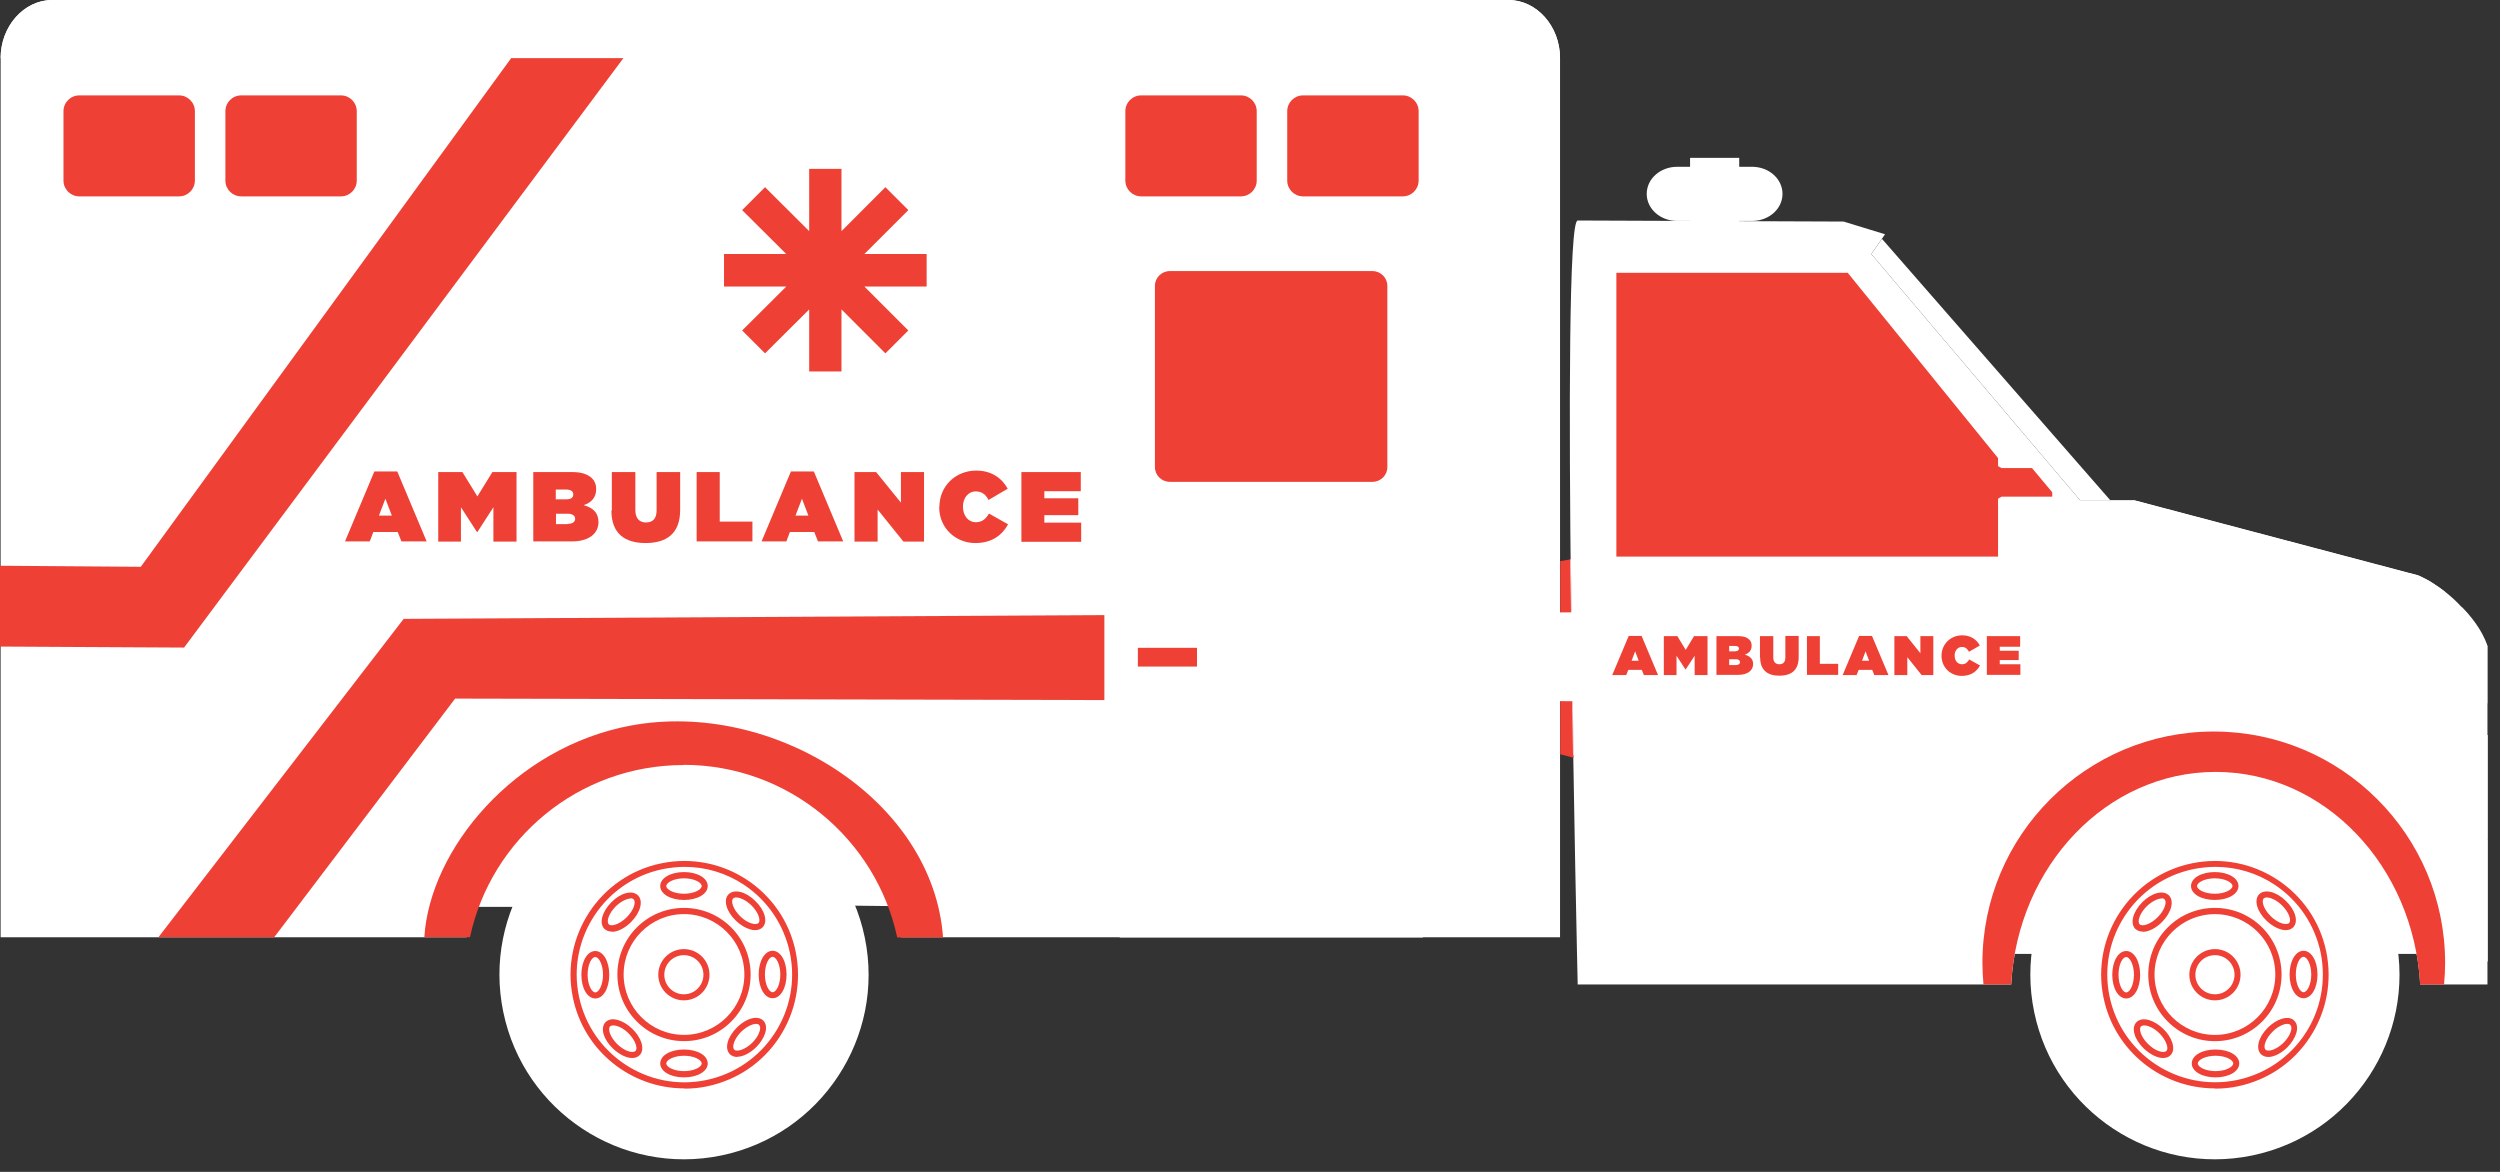
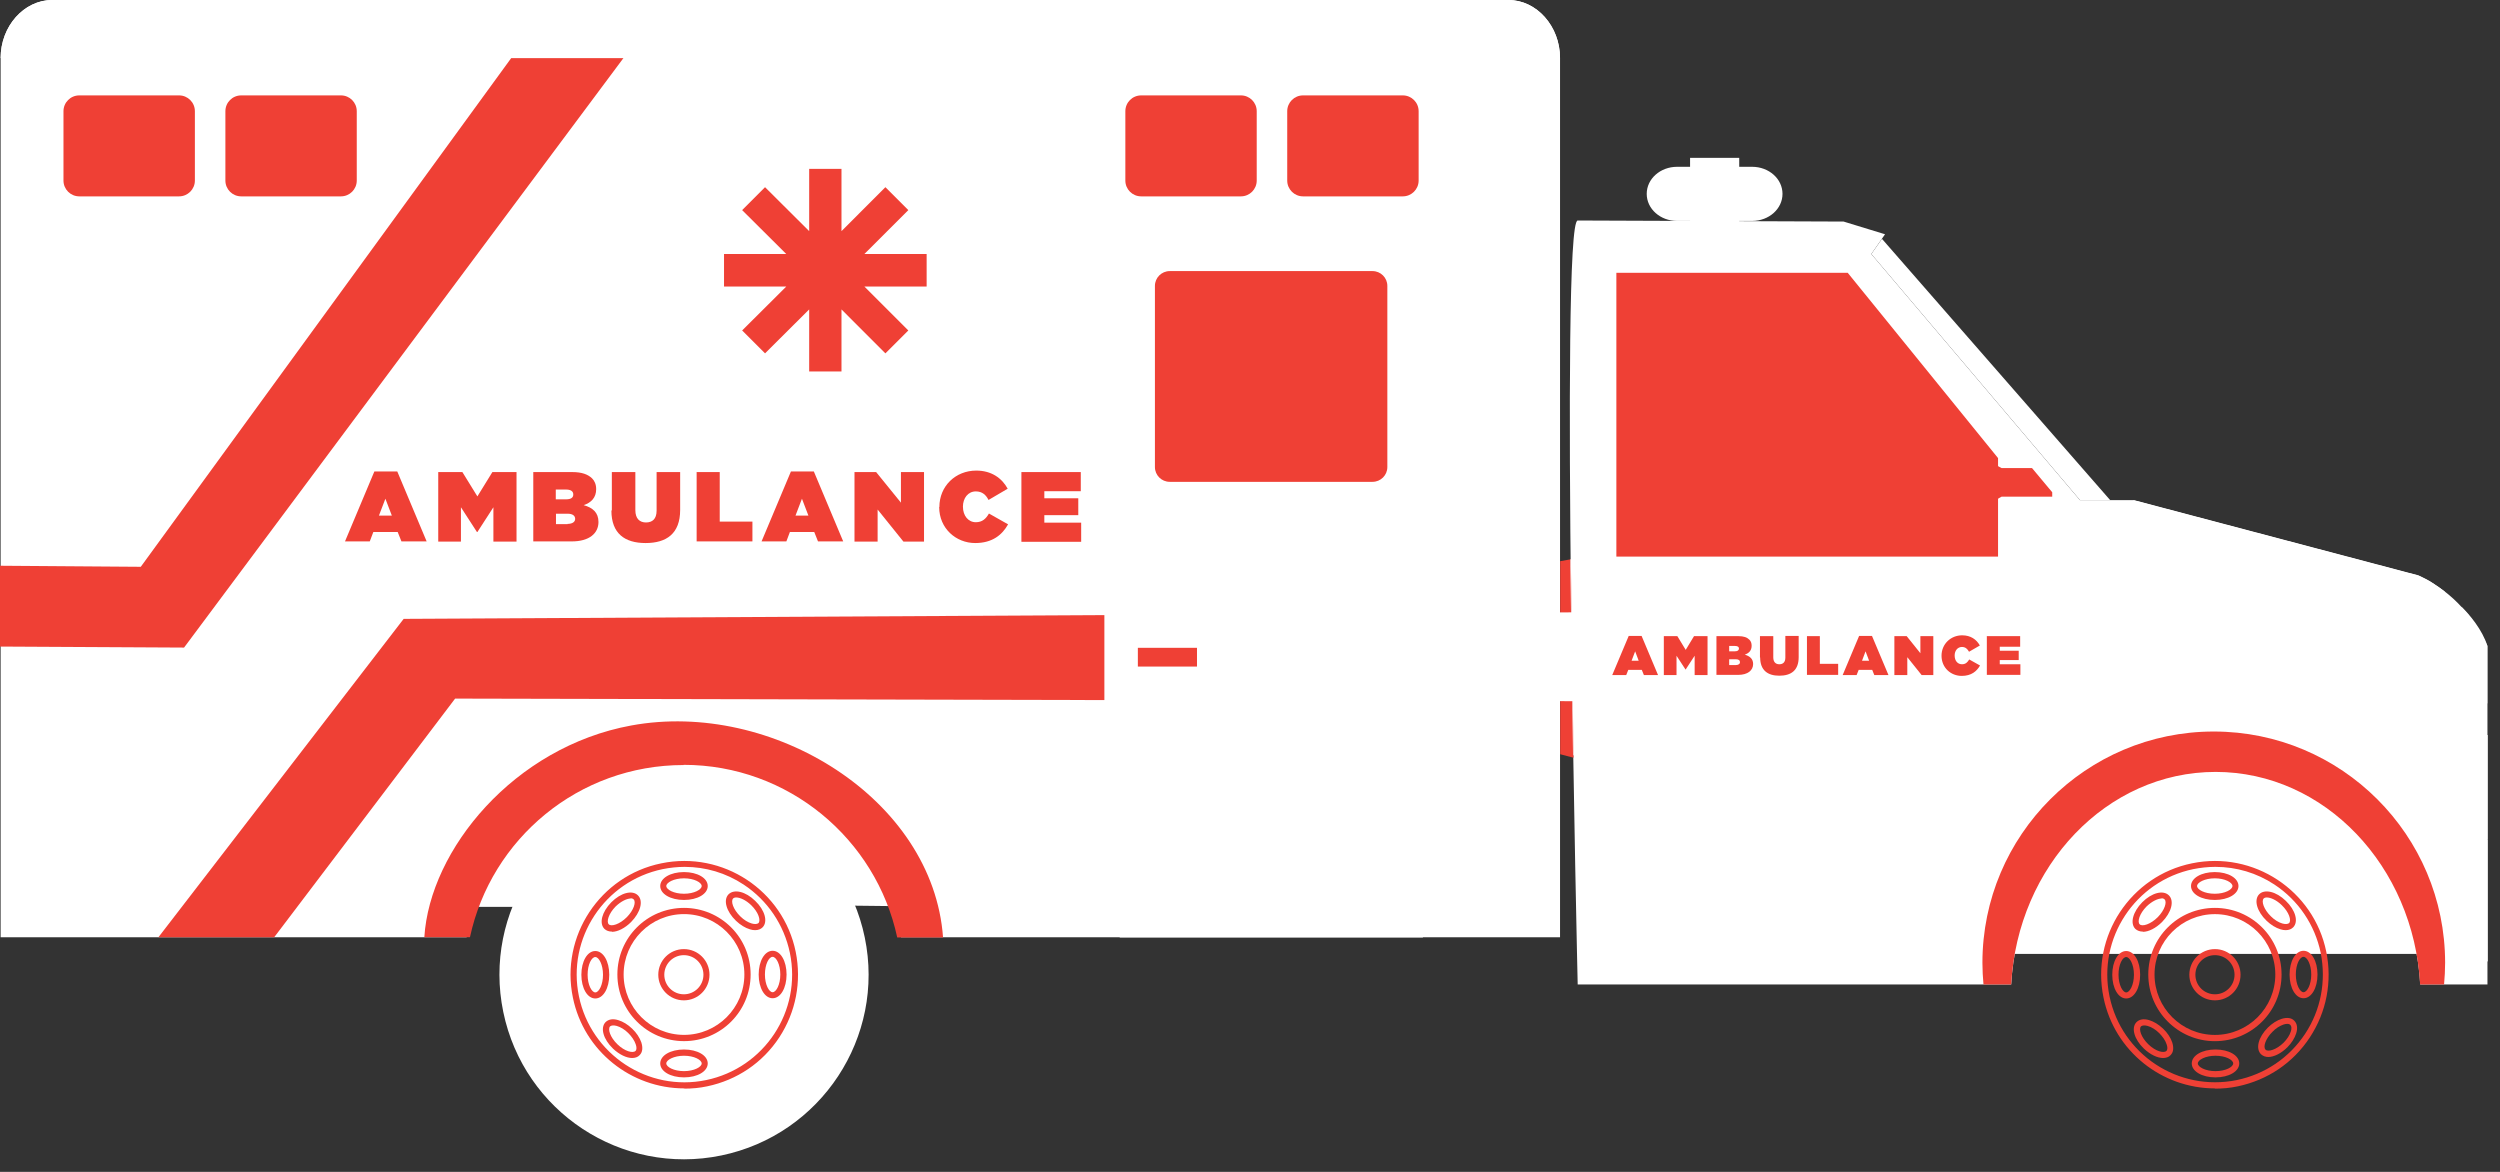
<svg xmlns="http://www.w3.org/2000/svg" width="64" height="30" viewBox="0 0 64 30" fill="none">
  <rect x="0" y="0" width="64" height="30" fill="#333333" stroke="none" />
  <path d="M23.522 19.089H12.125V23.215H13.852C16.134 20.145 18.575 19.734 21.246 23.178L23.522 23.204V19.089Z" fill="white" />
  <path d="M62.27 18.727H50.91V24.42H62.27V18.727Z" fill="white" />
-   <path d="M57.656 29.58C55.103 30.108 52.603 28.461 52.075 25.907C51.547 23.354 53.194 20.854 55.748 20.326C58.301 19.798 60.801 21.445 61.329 23.999C61.857 26.552 60.21 29.052 57.656 29.58Z" fill="white" />
  <path d="M1.338 0H38.615C39.34 0 39.937 0.672 39.937 1.487V23.994H23.066C22.751 21.2 20.384 19.031 17.506 19.031C14.627 19.031 12.26 21.2 11.946 23.994H0.016V1.487C0.016 0.672 0.613 0 1.338 0Z" fill="white" />
  <path d="M40.389 5.645C39.936 5.645 40.389 25.203 40.389 25.203H51.487C51.653 22.165 53.934 19.761 56.722 19.761C59.51 19.761 61.792 22.17 61.957 25.203H63.679V16.536C63.258 15.656 62.655 15.075 61.904 14.734L54.606 12.804H53.247L47.905 6.503L48.257 5.997L47.196 5.672L40.389 5.645Z" fill="white" />
  <path d="M40.676 24.436V24.399L40.729 6.338H40.766L47.441 6.386L47.451 6.402L52.574 12.586V12.602L52.499 19.58L52.483 19.59C50.804 20.667 50.367 21.989 50.069 24.377V24.409H50.031L40.681 24.436H40.676ZM40.804 6.413L40.756 24.356L49.994 24.329C50.298 21.947 50.74 20.619 52.419 19.532L52.494 12.612L47.398 6.461H47.014L40.804 6.413Z" fill="white" />
  <path d="M29.586 5.848H35.498C36.01 5.848 36.426 6.263 36.426 6.775V23.999H28.664V6.775C28.664 6.263 29.08 5.848 29.592 5.848H29.586Z" fill="white" />
  <path d="M35.137 6.94H29.945C29.736 6.94 29.566 7.11 29.566 7.319V11.957C29.566 12.166 29.736 12.335 29.945 12.335H35.137C35.346 12.335 35.516 12.166 35.516 11.957V7.319C35.516 7.11 35.346 6.94 35.137 6.94Z" fill="#EF4035" />
  <path d="M30.643 16.584H29.129V17.064H30.643V16.584Z" fill="#EF4035" />
  <path d="M4.584 2.442H2.03C1.806 2.442 1.625 2.623 1.625 2.847V4.622C1.625 4.846 1.806 5.027 2.03 5.027H4.584C4.807 5.027 4.989 4.846 4.989 4.622V2.847C4.989 2.623 4.807 2.442 4.584 2.442Z" fill="#EF4035" />
  <path d="M15.96 1.487L4.712 16.578L0 16.552V14.483L3.604 14.51L13.087 1.487H15.96Z" fill="#EF4035" />
  <path d="M63.685 18.817H62.277V21.488H63.685V18.817Z" fill="white" />
  <path d="M63.686 21.488H62.961V24.612H63.686V21.488Z" fill="white" />
  <path d="M17.094 16.36H19.413C19.663 16.36 19.866 16.562 19.866 16.813C19.866 17.064 19.663 17.266 19.413 17.266H17.094C16.843 17.266 16.641 17.064 16.641 16.813C16.641 16.562 16.843 16.36 17.094 16.36Z" fill="white" />
  <path d="M39.941 19.308V14.366L40.213 14.318L40.283 19.398L39.941 19.308Z" fill="#EF4035" />
  <path d="M40.269 19.334L40.199 14.318H40.215L40.285 19.334H40.269Z" fill="white" />
  <path d="M20.436 4.019H21.816V5.256L22.685 4.382L23.661 5.357L22.787 6.231H24.018V7.607H22.787L23.618 8.433L22.642 9.409L21.816 8.582V9.776H20.436V8.582L19.572 9.446L18.602 8.47L19.465 7.607H18.25V6.231H19.465L18.628 5.394L19.599 4.419L20.436 5.256V4.019Z" fill="white" />
  <path d="M20.715 4.323H21.542V5.917L22.666 4.792L23.253 5.379L22.128 6.503H23.722V7.335H22.128L23.253 8.46L22.666 9.046L21.542 7.921V9.51H20.715V7.921L19.585 9.046L18.999 8.46L20.129 7.335H18.535V6.503H20.129L18.999 5.379L19.585 4.792L20.715 5.917V4.323Z" fill="#EF4035" />
  <path d="M9.578 12.069H10.17L10.922 13.86H10.277L10.181 13.62H9.557L9.466 13.86H8.832L9.584 12.069H9.578ZM10.031 13.199L9.866 12.767L9.701 13.199H10.026H10.031Z" fill="#EF4035" />
  <path d="M11.219 12.085H11.837L12.221 12.708L12.605 12.085H13.223V13.865H12.631V12.986L12.221 13.62H12.21L11.8 12.986V13.865H11.219V12.085Z" fill="#EF4035" />
  <path d="M13.652 12.085H14.649C14.894 12.085 15.049 12.143 15.156 12.245C15.22 12.308 15.262 12.399 15.262 12.522C15.262 12.74 15.134 12.868 14.942 12.932C15.172 12.996 15.321 13.119 15.321 13.364C15.321 13.652 15.086 13.86 14.639 13.86H13.652V12.079V12.085ZM14.489 12.783C14.617 12.783 14.676 12.74 14.676 12.66C14.676 12.575 14.612 12.532 14.484 12.532H14.228V12.783H14.489ZM14.527 13.412C14.655 13.412 14.724 13.359 14.724 13.284C14.724 13.204 14.66 13.151 14.532 13.151H14.233V13.417H14.532L14.527 13.412Z" fill="#EF4035" />
  <path d="M15.663 13.066V12.085H16.265V13.06C16.265 13.279 16.377 13.375 16.537 13.375C16.697 13.375 16.809 13.29 16.809 13.071V12.085H17.412V13.055C17.412 13.663 17.06 13.902 16.527 13.902C15.993 13.902 15.652 13.657 15.652 13.071L15.663 13.066Z" fill="#EF4035" />
  <path d="M17.828 12.085H18.425V13.353H19.262V13.86H17.834V12.079L17.828 12.085Z" fill="#EF4035" />
  <path d="M20.242 12.069H20.834L21.586 13.86H20.941L20.845 13.62H20.221L20.131 13.86H19.496L20.248 12.069H20.242ZM20.695 13.199L20.53 12.767L20.365 13.199H20.69H20.695Z" fill="#EF4035" />
  <path d="M21.875 12.085H22.429L23.064 12.868V12.085H23.655V13.865H23.128L22.467 13.044V13.865H21.875V12.085Z" fill="#EF4035" />
  <path d="M24.048 12.98C24.048 12.442 24.464 12.047 24.992 12.047C25.381 12.047 25.648 12.239 25.797 12.511L25.306 12.799C25.242 12.671 25.146 12.58 24.981 12.58C24.779 12.58 24.651 12.756 24.651 12.97C24.651 13.204 24.789 13.369 24.981 13.369C25.146 13.369 25.242 13.279 25.317 13.146L25.807 13.423C25.658 13.689 25.408 13.902 24.965 13.902C24.475 13.902 24.043 13.529 24.043 12.98H24.048Z" fill="#EF4035" />
  <path d="M26.148 12.085H27.668V12.575H26.735V12.756H27.604V13.188H26.735V13.38H27.678V13.87H26.148V12.09V12.085Z" fill="#EF4035" />
  <path d="M56.702 27.863C55.347 27.863 54.132 26.915 53.85 25.539C53.524 23.967 54.543 22.421 56.115 22.101C57.688 21.776 59.234 22.794 59.553 24.366C59.708 25.129 59.559 25.907 59.132 26.557C58.706 27.208 58.05 27.65 57.288 27.81C57.091 27.853 56.893 27.869 56.702 27.869V27.863ZM56.707 22.192C56.52 22.192 56.334 22.213 56.147 22.25C54.66 22.559 53.695 24.02 54.004 25.507C54.313 26.994 55.769 27.954 57.261 27.65C57.981 27.501 58.605 27.08 59.01 26.467C59.415 25.854 59.553 25.118 59.41 24.393C59.26 23.674 58.839 23.05 58.226 22.645C57.773 22.346 57.251 22.192 56.718 22.192H56.707Z" fill="#EF4035" />
  <path d="M56.703 25.609C56.34 25.609 56.047 25.316 56.047 24.953C56.047 24.591 56.34 24.297 56.703 24.297C57.065 24.297 57.358 24.591 57.358 24.953C57.358 25.316 57.065 25.609 56.703 25.609ZM56.703 24.452C56.425 24.452 56.202 24.676 56.202 24.953C56.202 25.23 56.425 25.454 56.703 25.454C56.98 25.454 57.204 25.23 57.204 24.953C57.204 24.676 56.98 24.452 56.703 24.452Z" fill="#EF4035" />
  <path d="M56.698 23.039C56.351 23.039 56.09 22.885 56.09 22.682C56.09 22.48 56.351 22.325 56.698 22.325C57.044 22.325 57.305 22.48 57.305 22.682C57.305 22.885 57.044 23.039 56.698 23.039ZM56.698 22.485C56.442 22.485 56.245 22.592 56.245 22.682C56.245 22.773 56.436 22.88 56.698 22.88C56.959 22.88 57.151 22.773 57.151 22.682C57.151 22.592 56.959 22.485 56.698 22.485Z" fill="#EF4035" />
  <path d="M56.717 27.581C56.371 27.581 56.109 27.426 56.109 27.224C56.109 27.021 56.371 26.867 56.717 26.867C57.064 26.867 57.325 27.021 57.325 27.224C57.325 27.426 57.064 27.581 56.717 27.581ZM56.717 27.027C56.461 27.027 56.264 27.133 56.264 27.224C56.264 27.314 56.456 27.421 56.717 27.421C56.978 27.421 57.17 27.314 57.17 27.224C57.17 27.133 56.978 27.027 56.717 27.027Z" fill="#EF4035" />
  <path d="M54.431 25.561C54.229 25.561 54.074 25.3 54.074 24.953C54.074 24.607 54.229 24.346 54.431 24.346C54.634 24.346 54.788 24.607 54.788 24.953C54.788 25.3 54.634 25.561 54.431 25.561ZM54.431 24.5C54.335 24.5 54.234 24.692 54.234 24.953C54.234 25.214 54.341 25.406 54.431 25.406C54.522 25.406 54.629 25.214 54.629 24.953C54.629 24.692 54.522 24.5 54.431 24.5Z" fill="#EF4035" />
  <path d="M58.97 25.555C58.768 25.555 58.613 25.294 58.613 24.948C58.613 24.601 58.768 24.34 58.97 24.34C59.173 24.34 59.328 24.601 59.328 24.948C59.328 25.294 59.173 25.555 58.97 25.555ZM58.97 24.495C58.874 24.495 58.773 24.687 58.773 24.948C58.773 25.209 58.88 25.401 58.97 25.401C59.061 25.401 59.168 25.209 59.168 24.948C59.168 24.687 59.061 24.495 58.97 24.495Z" fill="#EF4035" />
  <path d="M54.857 23.849C54.783 23.849 54.719 23.828 54.665 23.78C54.522 23.636 54.602 23.343 54.841 23.098C55.087 22.852 55.38 22.778 55.524 22.922C55.668 23.066 55.588 23.359 55.348 23.604C55.188 23.764 55.001 23.855 54.857 23.855V23.849ZM55.337 23.002C55.241 23.002 55.092 23.071 54.953 23.204C54.772 23.386 54.708 23.599 54.777 23.663C54.841 23.727 55.055 23.663 55.236 23.482C55.417 23.3 55.481 23.087 55.412 23.023C55.396 23.007 55.369 22.996 55.332 22.996L55.337 23.002Z" fill="#EF4035" />
  <path d="M58.073 27.059C57.999 27.059 57.935 27.037 57.882 26.989C57.738 26.845 57.812 26.552 58.057 26.307C58.164 26.2 58.292 26.12 58.409 26.083C58.548 26.04 58.665 26.056 58.734 26.131C58.809 26.206 58.825 26.323 58.782 26.456C58.745 26.573 58.665 26.701 58.559 26.808C58.399 26.968 58.212 27.059 58.068 27.059H58.073ZM58.553 26.211C58.526 26.211 58.495 26.216 58.462 26.227C58.367 26.259 58.26 26.323 58.175 26.414C57.993 26.595 57.929 26.808 57.999 26.872C58.063 26.936 58.276 26.872 58.457 26.696C58.548 26.605 58.617 26.499 58.644 26.408C58.67 26.334 58.665 26.27 58.633 26.238C58.617 26.222 58.59 26.211 58.553 26.211Z" fill="#EF4035" />
  <path d="M55.375 27.085C55.231 27.085 55.05 27 54.884 26.845C54.634 26.605 54.554 26.312 54.693 26.168C54.767 26.094 54.879 26.073 55.018 26.115C55.14 26.152 55.263 26.227 55.375 26.334C55.487 26.44 55.567 26.563 55.609 26.686C55.652 26.824 55.641 26.936 55.567 27.011C55.519 27.064 55.45 27.085 55.37 27.085H55.375ZM54.996 26.733C55.183 26.915 55.391 26.968 55.46 26.904C55.492 26.872 55.492 26.808 55.465 26.733C55.434 26.637 55.364 26.536 55.274 26.446C55.183 26.355 55.076 26.291 54.98 26.264C54.906 26.243 54.842 26.248 54.81 26.275C54.746 26.344 54.81 26.552 54.996 26.733Z" fill="#EF4035" />
  <path d="M58.516 23.812C58.473 23.812 58.43 23.807 58.382 23.791C58.26 23.754 58.137 23.679 58.025 23.572C57.775 23.332 57.695 23.039 57.833 22.895C57.972 22.752 58.27 22.821 58.516 23.061C58.766 23.3 58.846 23.594 58.707 23.738C58.659 23.786 58.596 23.812 58.516 23.812ZM58.03 22.975C57.993 22.975 57.966 22.986 57.95 23.002C57.886 23.071 57.95 23.279 58.137 23.46C58.228 23.551 58.334 23.615 58.43 23.642C58.505 23.663 58.569 23.658 58.601 23.631C58.665 23.562 58.601 23.354 58.414 23.173C58.276 23.039 58.126 22.975 58.03 22.975Z" fill="#EF4035" />
  <path d="M56.702 26.654C55.764 26.654 54.996 25.891 54.996 24.948C54.996 24.004 55.758 23.242 56.702 23.242C57.645 23.242 58.408 24.004 58.408 24.948C58.408 25.891 57.645 26.654 56.702 26.654ZM56.702 23.402C55.849 23.402 55.156 24.095 55.156 24.948C55.156 25.801 55.849 26.494 56.702 26.494C57.555 26.494 58.248 25.801 58.248 24.948C58.248 24.095 57.555 23.402 56.702 23.402Z" fill="#EF4035" />
  <path d="M42.934 4.27H44.854C45.285 4.27 45.632 4.579 45.632 4.963C45.632 5.346 45.285 5.656 44.854 5.656H42.934C42.503 5.656 42.156 5.346 42.156 4.963C42.156 4.579 42.503 4.27 42.934 4.27Z" fill="white" />
  <path d="M44.524 4.041H43.266V6.343H44.524V4.041Z" fill="white" />
  <path d="M50.771 25.203H51.486C51.651 22.165 53.932 19.761 56.72 19.761C59.508 19.761 61.79 22.17 61.955 25.203H62.568C62.584 25.022 62.595 24.836 62.595 24.649C62.595 21.376 59.94 18.727 56.672 18.727C53.405 18.727 50.75 21.381 50.75 24.649C50.75 24.836 50.761 25.022 50.777 25.203H50.771Z" fill="#EF4035" />
  <path d="M41.811 16.029C41.971 16.029 42.099 16.157 42.099 16.317V17.223C42.099 17.383 41.971 17.511 41.811 17.511C41.651 17.511 41.523 17.383 41.523 17.223V16.317C41.523 16.157 41.651 16.029 41.811 16.029Z" fill="white" />
  <path d="M56.495 16.205H58.92C59.069 16.205 59.192 16.328 59.192 16.477V17.09C59.192 17.239 59.069 17.362 58.92 17.362H56.495C56.345 17.362 56.223 17.239 56.223 17.09V16.477C56.223 16.328 56.345 16.205 56.495 16.205Z" fill="white" />
  <path d="M54.021 12.804L48.178 6.114L47.906 6.503L53.248 12.804H54.021Z" fill="white" />
  <path d="M47.301 6.983L51.15 11.727V14.249H41.379V6.983H47.301Z" fill="#EF4035" />
  <path d="M18.465 29.58C15.912 30.108 13.411 28.461 12.884 25.907C12.356 23.354 14.003 20.854 16.556 20.326C19.11 19.798 21.61 21.445 22.138 23.999C22.666 26.552 21.018 29.052 18.465 29.58Z" fill="white" />
  <path d="M17.518 27.863C16.164 27.863 14.948 26.915 14.666 25.539C14.341 23.967 15.359 22.421 16.931 22.101C18.504 21.776 20.05 22.794 20.37 24.367C20.524 25.129 20.375 25.907 19.949 26.558C19.522 27.208 18.867 27.65 18.104 27.81C17.907 27.853 17.71 27.869 17.518 27.869V27.863ZM17.523 22.192C17.337 22.192 17.15 22.213 16.963 22.25C15.476 22.559 14.511 24.02 14.821 25.507C15.13 26.995 16.59 27.959 18.078 27.65C19.565 27.341 20.53 25.886 20.221 24.393C20.071 23.674 19.65 23.05 19.037 22.645C18.584 22.346 18.062 22.192 17.529 22.192H17.523Z" fill="#EF4035" />
  <path d="M17.507 25.609C17.145 25.609 16.852 25.315 16.852 24.953C16.852 24.59 17.145 24.297 17.507 24.297C17.87 24.297 18.163 24.59 18.163 24.953C18.163 25.315 17.87 25.609 17.507 25.609ZM17.507 24.452C17.23 24.452 17.006 24.676 17.006 24.953C17.006 25.23 17.23 25.454 17.507 25.454C17.784 25.454 18.008 25.23 18.008 24.953C18.008 24.676 17.784 24.452 17.507 24.452Z" fill="#EF4035" />
  <path d="M17.51 23.039C17.164 23.039 16.902 22.885 16.902 22.682C16.902 22.48 17.164 22.325 17.51 22.325C17.857 22.325 18.118 22.48 18.118 22.682C18.118 22.885 17.857 23.039 17.51 23.039ZM17.51 22.485C17.254 22.485 17.057 22.592 17.057 22.682C17.057 22.773 17.249 22.88 17.51 22.88C17.771 22.88 17.963 22.773 17.963 22.682C17.963 22.592 17.771 22.485 17.51 22.485Z" fill="#EF4035" />
  <path d="M17.51 27.581C17.163 27.581 16.902 27.426 16.902 27.224C16.902 27.021 17.163 26.867 17.51 26.867C17.857 26.867 18.118 27.021 18.118 27.224C18.118 27.426 17.857 27.581 17.51 27.581ZM17.51 27.027C17.254 27.027 17.057 27.133 17.057 27.224C17.057 27.314 17.249 27.421 17.51 27.421C17.771 27.421 17.963 27.314 17.963 27.224C17.963 27.133 17.771 27.027 17.51 27.027Z" fill="#EF4035" />
  <path d="M15.24 25.561C15.037 25.561 14.883 25.3 14.883 24.953C14.883 24.607 15.037 24.346 15.24 24.346C15.443 24.346 15.597 24.607 15.597 24.953C15.597 25.3 15.443 25.561 15.24 25.561ZM15.24 24.5C15.144 24.5 15.043 24.692 15.043 24.953C15.043 25.214 15.149 25.406 15.24 25.406C15.331 25.406 15.437 25.214 15.437 24.953C15.437 24.692 15.331 24.5 15.24 24.5Z" fill="#EF4035" />
  <path d="M19.779 25.555C19.576 25.555 19.422 25.294 19.422 24.948C19.422 24.601 19.576 24.34 19.779 24.34C19.982 24.34 20.136 24.601 20.136 24.948C20.136 25.294 19.982 25.555 19.779 25.555ZM19.779 24.495C19.683 24.495 19.582 24.687 19.582 24.948C19.582 25.209 19.688 25.401 19.779 25.401C19.87 25.401 19.976 25.209 19.976 24.948C19.976 24.687 19.87 24.495 19.779 24.495Z" fill="#EF4035" />
  <path d="M15.666 23.849C15.591 23.849 15.527 23.828 15.474 23.78C15.33 23.636 15.41 23.343 15.65 23.098C15.895 22.852 16.188 22.778 16.332 22.922C16.476 23.066 16.396 23.359 16.156 23.604C15.996 23.764 15.81 23.855 15.666 23.855V23.849ZM16.146 23.002C16.05 23.002 15.9 23.071 15.762 23.204C15.581 23.386 15.517 23.599 15.586 23.663C15.65 23.727 15.863 23.663 16.044 23.482C16.226 23.3 16.29 23.087 16.22 23.023C16.204 23.007 16.178 22.996 16.14 22.996L16.146 23.002Z" fill="#EF4035" />
-   <path d="M18.878 27.059C18.803 27.059 18.739 27.037 18.686 26.989C18.542 26.845 18.617 26.552 18.862 26.307C19.017 26.152 19.203 26.056 19.352 26.056C19.427 26.056 19.497 26.083 19.539 26.126C19.614 26.2 19.63 26.318 19.587 26.451C19.55 26.568 19.47 26.696 19.363 26.803C19.203 26.963 19.017 27.053 18.873 27.053L18.878 27.059ZM19.358 26.211C19.251 26.211 19.102 26.291 18.974 26.413C18.793 26.595 18.729 26.808 18.798 26.872C18.862 26.936 19.075 26.872 19.257 26.696C19.347 26.605 19.416 26.499 19.443 26.408C19.47 26.334 19.465 26.27 19.433 26.238C19.416 26.222 19.39 26.211 19.352 26.211H19.358Z" fill="#EF4035" />
  <path d="M16.183 27.085C16.04 27.085 15.858 27 15.693 26.845C15.443 26.605 15.363 26.312 15.501 26.168C15.576 26.094 15.688 26.072 15.826 26.115C15.949 26.152 16.072 26.227 16.183 26.334C16.295 26.44 16.375 26.563 16.418 26.685C16.461 26.824 16.45 26.936 16.375 27.011C16.327 27.064 16.258 27.085 16.178 27.085H16.183ZM15.805 26.733C15.992 26.915 16.2 26.968 16.269 26.904C16.301 26.872 16.301 26.808 16.274 26.733C16.242 26.637 16.173 26.536 16.082 26.445C15.992 26.355 15.885 26.291 15.789 26.264C15.714 26.243 15.65 26.248 15.618 26.275C15.554 26.344 15.618 26.552 15.805 26.733Z" fill="#EF4035" />
  <path d="M19.332 23.812C19.289 23.812 19.247 23.807 19.199 23.791C19.076 23.754 18.953 23.679 18.841 23.572C18.591 23.332 18.511 23.039 18.65 22.895C18.794 22.752 19.087 22.821 19.332 23.061C19.582 23.3 19.662 23.594 19.524 23.738C19.476 23.786 19.412 23.812 19.332 23.812ZM18.847 22.975C18.809 22.975 18.783 22.986 18.767 23.002C18.703 23.071 18.767 23.279 18.953 23.46C19.044 23.551 19.151 23.615 19.247 23.642C19.321 23.663 19.385 23.658 19.417 23.631C19.481 23.562 19.417 23.354 19.231 23.173C19.092 23.039 18.943 22.975 18.847 22.975Z" fill="#EF4035" />
  <path d="M17.511 26.653C16.572 26.653 15.805 25.891 15.805 24.947C15.805 24.004 16.567 23.242 17.511 23.242C18.454 23.242 19.216 24.004 19.216 24.947C19.216 25.891 18.454 26.653 17.511 26.653ZM17.511 23.401C16.658 23.401 15.965 24.095 15.965 24.947C15.965 25.8 16.658 26.493 17.511 26.493C18.363 26.493 19.056 25.8 19.056 24.947C19.056 24.095 18.363 23.401 17.511 23.401Z" fill="#EF4035" />
  <path d="M38.615 0H1.338C0.613 0 0.016 0.672 0.016 1.487H39.937C39.937 0.672 39.34 0 38.615 0Z" fill="white" />
  <path d="M50.1 10.757H49.668V13.908H50.1C50.34 13.908 50.532 13.684 50.532 13.401V11.258C50.532 10.981 50.34 10.752 50.1 10.752V10.757Z" fill="#EF4035" />
  <path d="M50.527 11.61L51.242 11.983H52.02L52.537 12.602V12.714H51.242L50.527 13.113V11.61Z" fill="#EF4035" />
  <path d="M55.541 15.134L62.593 15.15C62.593 15.15 62.311 14.931 62.119 14.83C62.007 14.771 61.911 14.729 61.911 14.729L54.613 12.799V14.403C54.72 14.878 55.002 15.155 55.541 15.139V15.134Z" fill="white" />
  <path d="M17.5 19.58C20.181 19.58 22.426 21.477 22.969 23.999H24.142C23.886 20.443 19.76 17.911 16.162 18.572C13.161 19.121 11.002 21.749 10.863 23.993H12.031C12.574 21.472 14.813 19.585 17.5 19.585V19.58Z" fill="#EF4035" />
  <path d="M28.272 15.747L10.334 15.843L4.055 23.994H7.019L11.651 17.884L28.272 17.922V15.747Z" fill="#EF4035" />
  <path d="M63.03 15.55L36.824 15.694V17.943L63.675 18.007V16.53C63.553 16.131 63.211 15.72 63.025 15.544L63.03 15.55Z" fill="white" />
  <path d="M8.728 2.442H6.175C5.951 2.442 5.77 2.623 5.77 2.847V4.622C5.77 4.846 5.951 5.027 6.175 5.027H8.728C8.952 5.027 9.133 4.846 9.133 4.622V2.847C9.133 2.623 8.952 2.442 8.728 2.442Z" fill="#EF4035" />
  <path d="M31.767 2.442H29.214C28.99 2.442 28.809 2.623 28.809 2.847V4.622C28.809 4.846 28.99 5.027 29.214 5.027H31.767C31.991 5.027 32.172 4.846 32.172 4.622V2.847C32.172 2.623 31.991 2.442 31.767 2.442Z" fill="#EF4035" />
  <path d="M35.912 2.442H33.358C33.135 2.442 32.953 2.623 32.953 2.847V4.622C32.953 4.846 33.135 5.027 33.358 5.027H35.912C36.135 5.027 36.317 4.846 36.317 4.622V2.847C36.317 2.623 36.135 2.442 35.912 2.442Z" fill="#EF4035" />
  <path d="M41.695 16.28H42.025L42.446 17.282H42.084L42.03 17.149H41.684L41.631 17.282H41.273L41.695 16.28ZM41.95 16.914L41.86 16.674L41.769 16.914H41.95Z" fill="#EF4035" />
  <path d="M42.594 16.285H42.94L43.154 16.637L43.367 16.285H43.713V17.282H43.383V16.787L43.154 17.138H43.148L42.919 16.787V17.282H42.594V16.285Z" fill="#EF4035" />
  <path d="M43.941 16.285H44.501C44.64 16.285 44.725 16.317 44.784 16.376C44.821 16.413 44.842 16.461 44.842 16.53C44.842 16.653 44.773 16.722 44.666 16.759C44.794 16.797 44.88 16.866 44.88 16.999C44.88 17.159 44.746 17.277 44.496 17.277H43.941V16.28V16.285ZM44.41 16.674C44.48 16.674 44.517 16.648 44.517 16.605C44.517 16.557 44.48 16.536 44.41 16.536H44.267V16.674H44.41ZM44.432 17.026C44.507 17.026 44.544 16.994 44.544 16.951C44.544 16.904 44.507 16.877 44.437 16.877H44.267V17.026H44.432Z" fill="#EF4035" />
  <path d="M45.055 16.834V16.285H45.396V16.829C45.396 16.951 45.46 17.005 45.55 17.005C45.641 17.005 45.705 16.957 45.705 16.834V16.28H46.046V16.823C46.046 17.165 45.849 17.298 45.55 17.298C45.252 17.298 45.06 17.159 45.06 16.829L45.055 16.834Z" fill="#EF4035" />
  <path d="M46.258 16.285H46.588V16.994H47.057V17.277H46.258V16.28V16.285Z" fill="#EF4035" />
  <path d="M47.593 16.28H47.923L48.345 17.282H47.982L47.929 17.149H47.582L47.529 17.282H47.172L47.593 16.28ZM47.849 16.914L47.758 16.674L47.668 16.914H47.849Z" fill="#EF4035" />
  <path d="M48.501 16.285H48.811L49.162 16.723V16.285H49.493V17.282H49.194L48.827 16.824V17.282H48.496V16.285H48.501Z" fill="#EF4035" />
  <path d="M49.703 16.786C49.703 16.488 49.938 16.264 50.231 16.264C50.449 16.264 50.599 16.37 50.684 16.525L50.407 16.685C50.37 16.616 50.316 16.562 50.226 16.562C50.114 16.562 50.039 16.658 50.039 16.781C50.039 16.914 50.114 17.005 50.226 17.005C50.322 17.005 50.37 16.952 50.412 16.882L50.689 17.037C50.604 17.186 50.465 17.303 50.22 17.303C49.943 17.303 49.703 17.096 49.703 16.786Z" fill="#EF4035" />
  <path d="M50.869 16.285H51.716V16.557H51.194V16.658H51.679V16.898H51.194V17.005H51.722V17.277H50.863V16.28L50.869 16.285Z" fill="#EF4035" />
</svg>